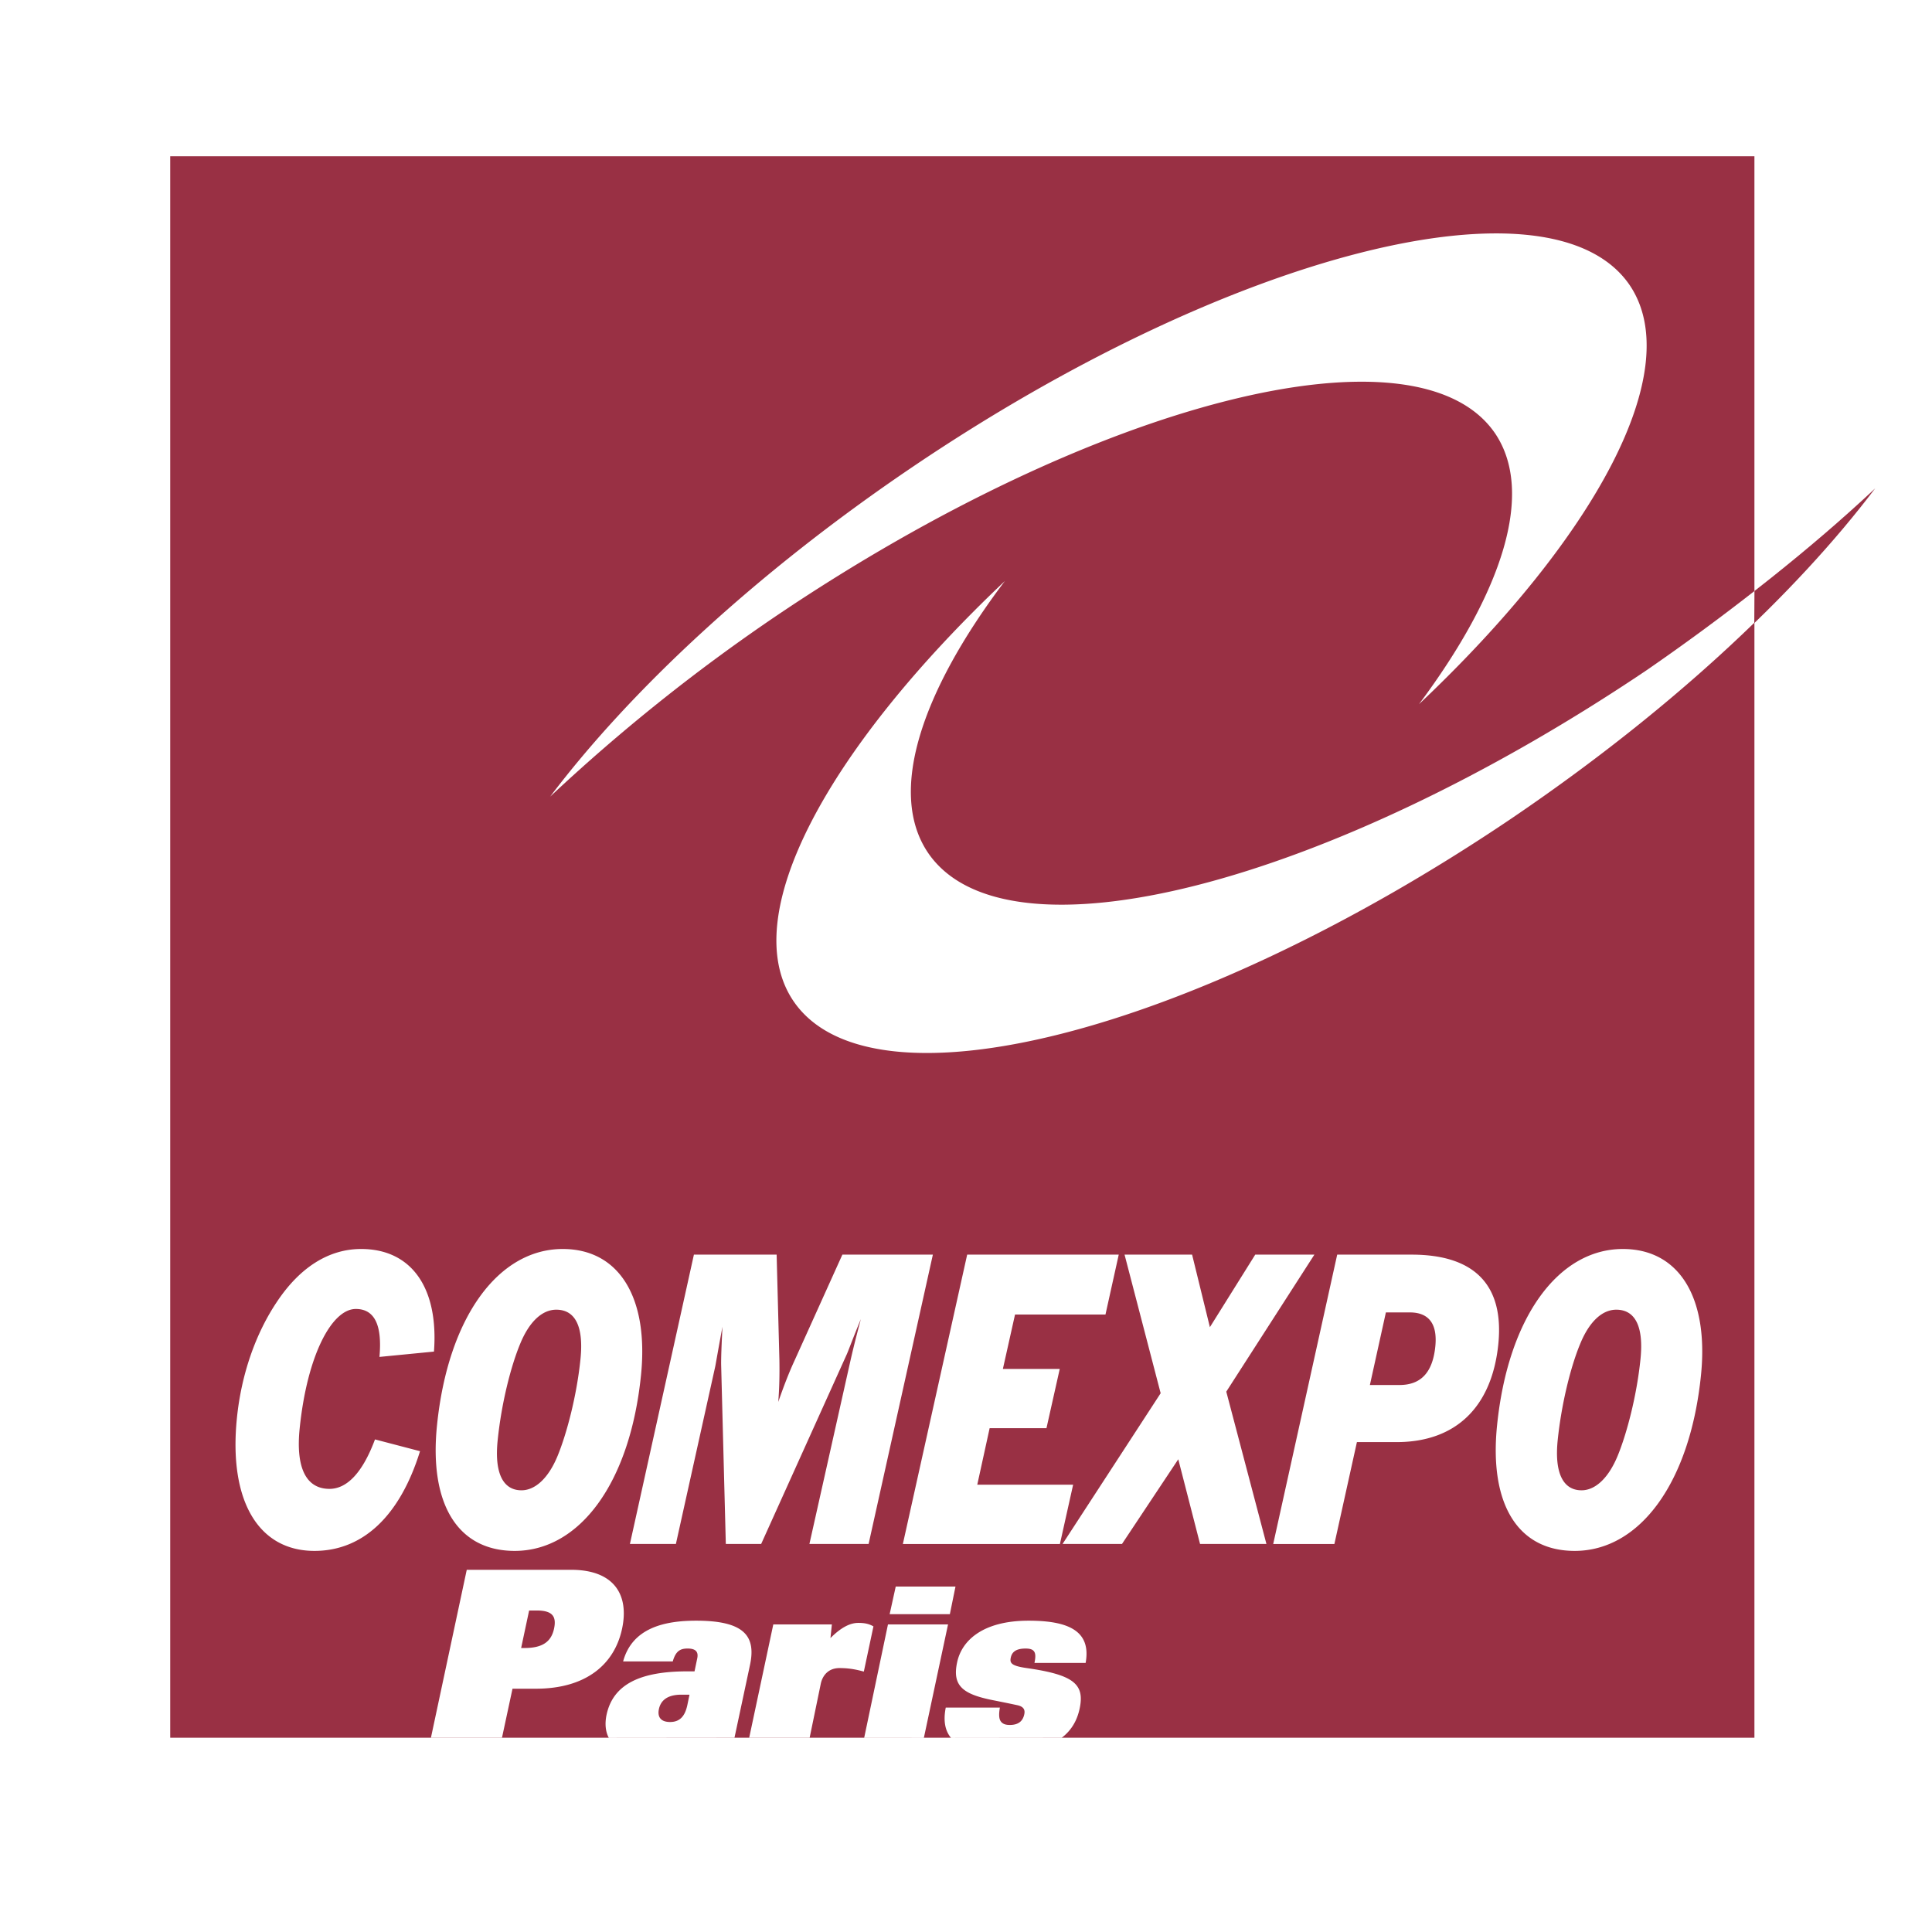
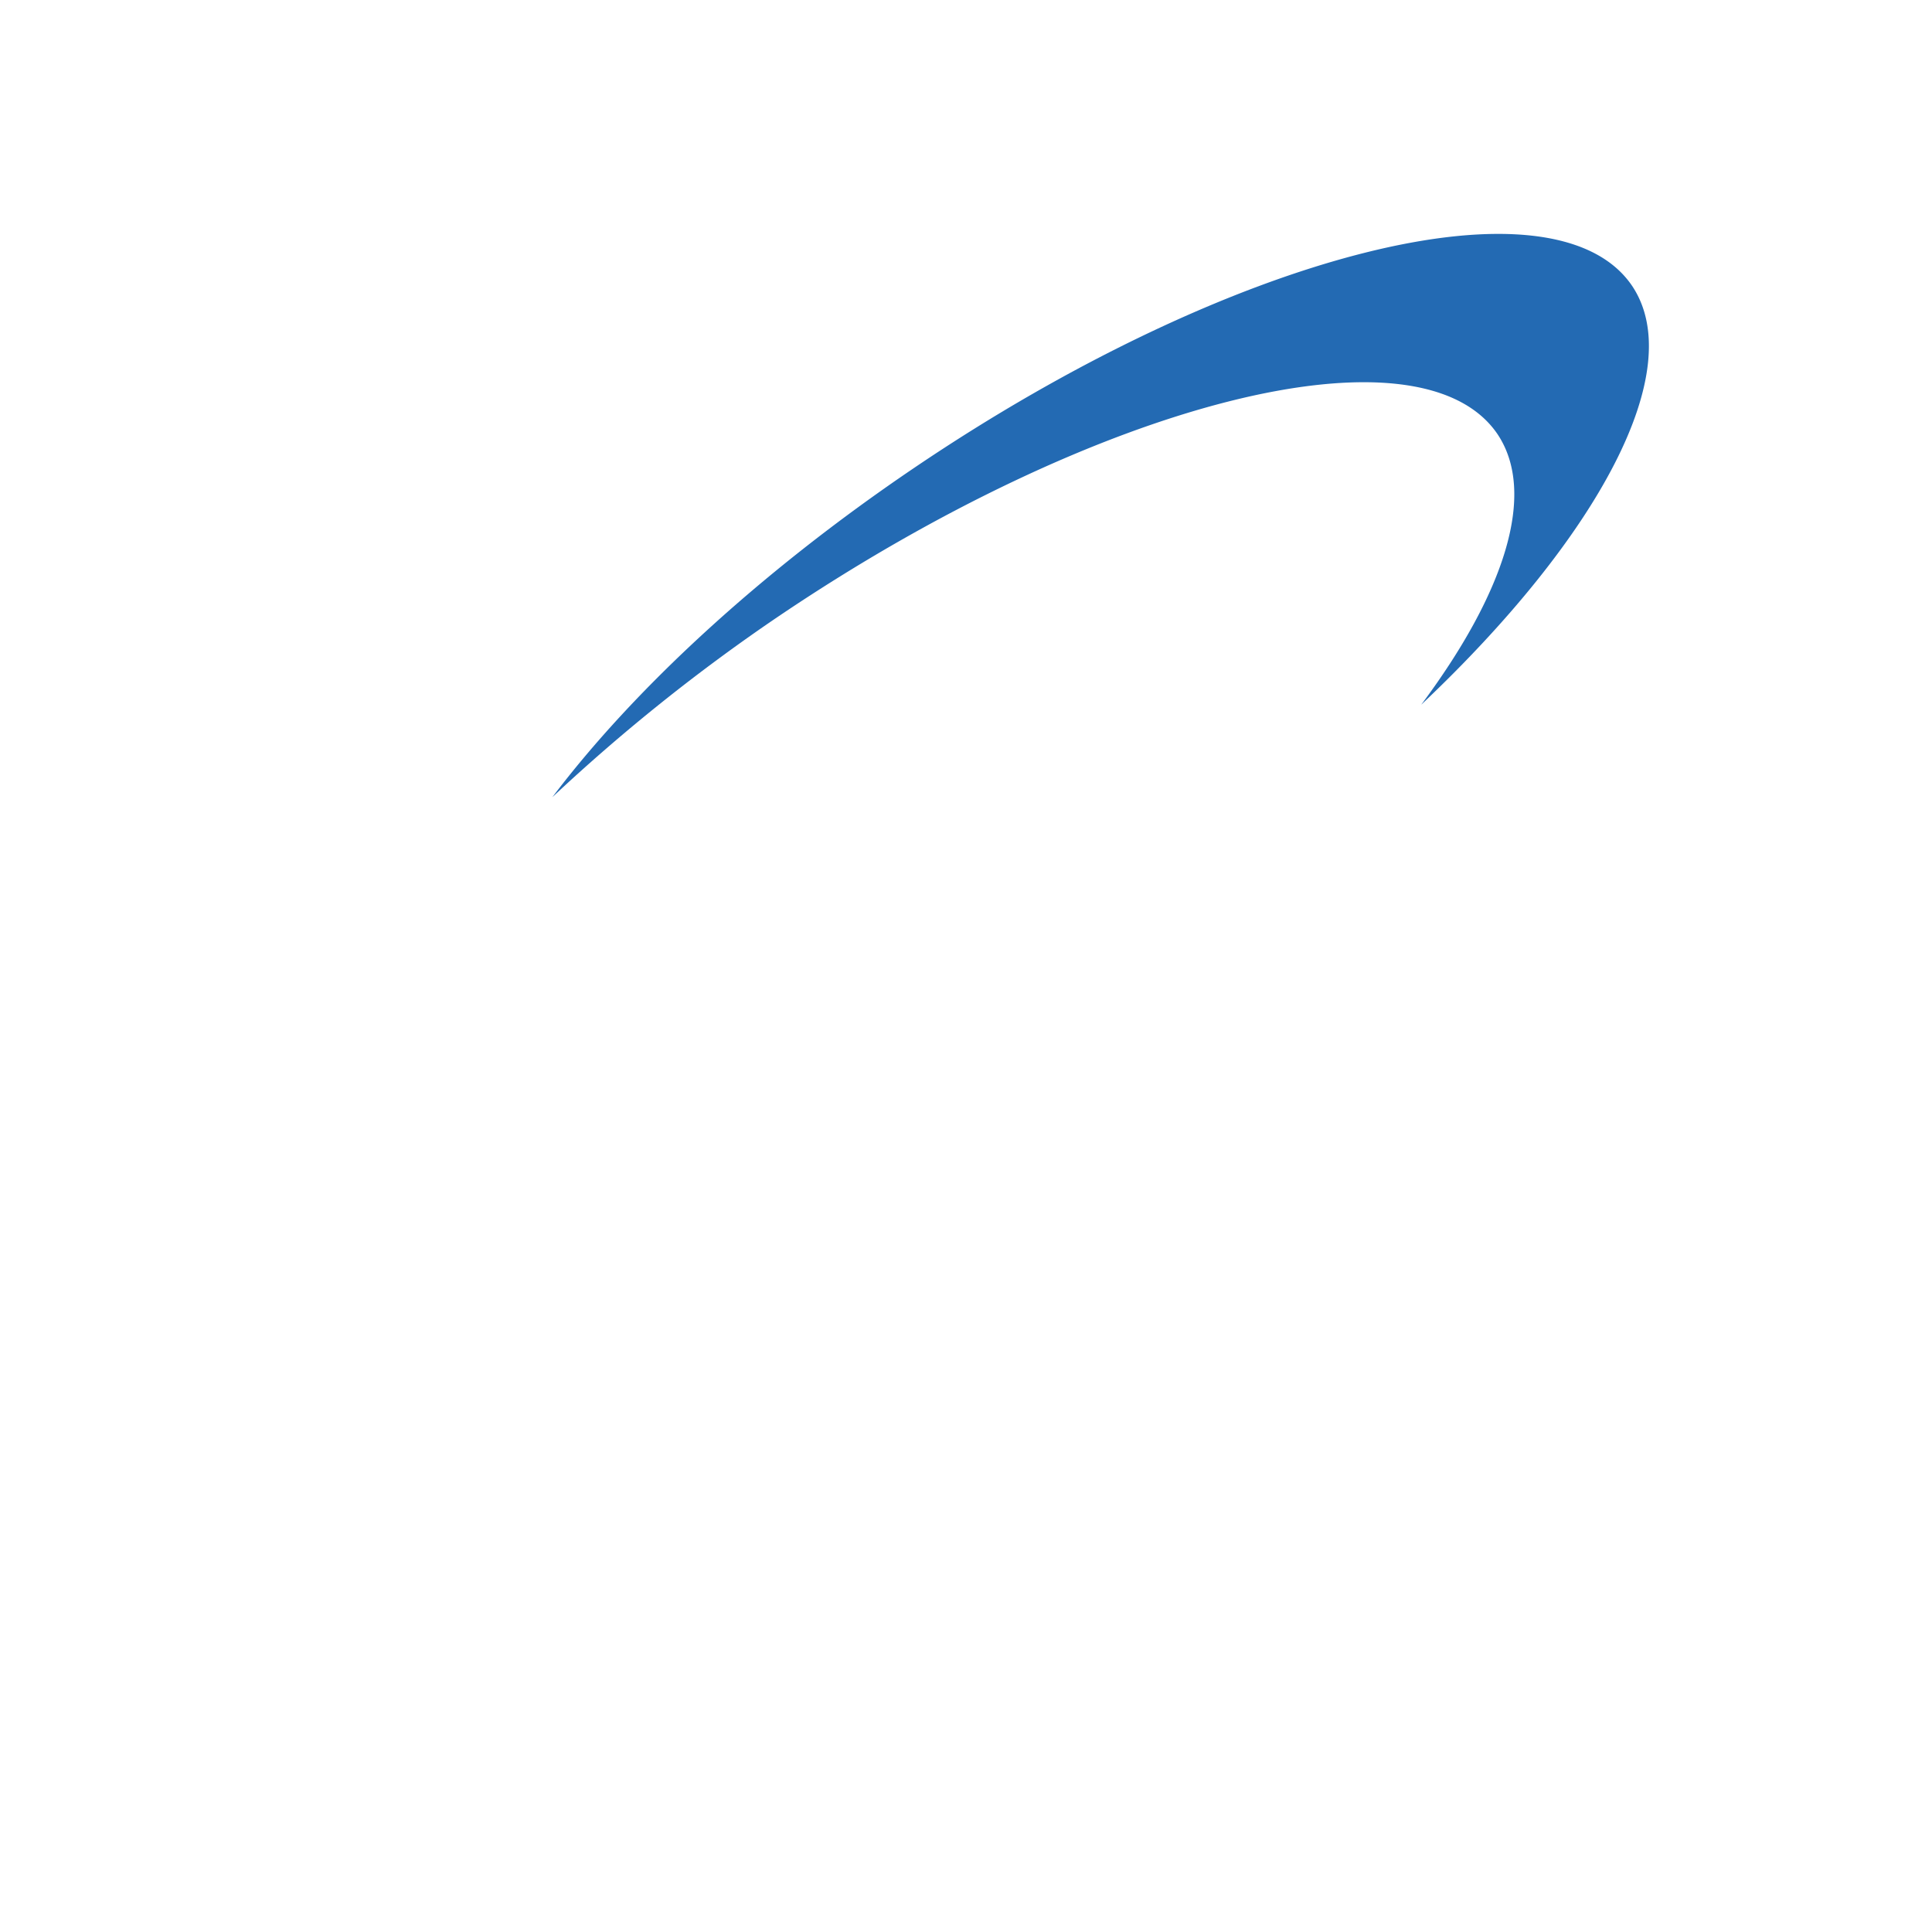
<svg xmlns="http://www.w3.org/2000/svg" width="2500" height="2500" viewBox="0 0 192.756 192.756">
  <g fill-rule="evenodd" clip-rule="evenodd">
    <path fill="#fff" d="M0 0h192.756v192.756H0V0z" />
    <path d="M162.824 28.505c-7.768-11.406-39.867-3.315-71.641 18.191C75.652 57.21 63.119 68.934 55.111 79.531a183.536 183.536 0 0 1 22.562-18.038c31.859-21.507 63.959-29.594 71.725-18.191 3.963 5.905.73 15.848-7.604 27.007 17.714-16.734 26.692-33.396 21.03-41.804z" fill="#236ab3" />
-     <path d="M79.372 99.676c7.766 11.48 39.787 3.31 71.644-18.201 15.529-10.509 28.061-22.154 36.068-32.747-6.469 6.064-14.156 12.132-22.562 17.955-31.943 21.507-63.963 29.677-71.725 18.196-3.962-5.906-.81-15.853 7.682-27.092-17.792 16.819-26.763 33.476-21.107 41.889z" fill="#993044" />
-     <path fill="#993044" d="M16.983 15.591h158.056v157.782H16.983V15.591z" />
-     <path d="M162.6 28.457c-7.768-11.407-39.865-3.321-71.646 18.191-15.526 10.51-28.058 22.237-36.066 32.831a182.916 182.916 0 0 1 22.563-18.034c31.858-21.512 63.958-29.594 71.723-18.196 3.963 5.906.73 15.853-7.602 27.009 17.711-16.737 26.688-33.394 21.028-41.801z" fill="#fff" />
    <path d="M175.025 62.135c-6.797 6.605-14.99 13.263-24.232 19.529-31.857 21.512-63.884 29.672-71.646 18.19-5.659-8.407 3.315-25.063 21.109-41.884-8.493 11.24-11.646 21.187-7.683 27.087 7.761 11.487 39.781 3.315 71.72-18.196a224.826 224.826 0 0 0 10.75-7.893l-.018 3.167zM51.994 164.421l.797-3.742h.743c1.534 0 2.014.545 1.744 1.808-.271 1.267-1.102 1.935-2.937 1.935h-.347v-.001zm-1.912 8.957l1.05-4.895h2.326c5.005 0 7.849-2.422 8.609-5.997.713-3.364-.783-5.867-5.096-5.867H46.568l-3.575 16.759h7.089zM74.746 173.378l2.406-11.311h5.844l-.141 1.364c1.109-1.117 2.009-1.514 2.774-1.514.498 0 1.007.049 1.514.349l-.958 4.507c-.656-.171-1.364-.349-2.428-.349-1.138 0-1.701.771-1.868 1.562l-1.112 5.391h-6.031v.001zM86.218 173.387l2.375-11.32h5.993l-2.413 11.324-5.955-.004zM89.367 158.291h5.962l-.562 2.757H88.76l.607-2.757zM41.906 144.786c-2.009 6.479-5.716 9.947-10.532 9.947-5.605 0-8.583-5.017-7.734-13.283.44-4.323 1.86-8.431 4.046-11.653 2.292-3.403 5.162-5.185 8.342-5.185 4.991 0 7.748 3.826 7.269 10.236l-5.44.532c.291-3.188-.493-4.784-2.356-4.784-2.405 0-4.86 4.635-5.603 11.916-.404 3.945.647 6.033 2.973 6.033 1.776 0 3.324-1.666 4.542-4.934l4.493 1.175zM49.651 143.714c.382-3.764 1.332-7.436 2.242-9.629.915-2.239 2.207-3.417 3.606-3.417 1.891 0 2.749 1.667 2.415 4.934-.37 3.632-1.359 7.396-2.27 9.625-.915 2.243-2.243 3.46-3.615 3.46-1.86 0-2.709-1.745-2.378-4.973zm-6.051-1.512c-.8 7.844 2.053 12.531 7.752 12.531 6.473 0 11.504-6.767 12.598-17.506.796-7.773-2.185-12.615-7.806-12.615-6.41 0-11.441 6.782-12.544 17.59zM62.847 154.043l6.384-28.868h8.254l.276 10.527c.022 1.407 0 2.77-.114 4.169.488-1.399.998-2.762 1.591-4.054l4.807-10.643h9.028l-6.412 28.868h-5.905l4.055-18.112c.475-2.115.884-3.562 1.073-4.318-.845 2.049-1.28 3.264-1.425 3.562l-8.518 18.869h-3.526l-.466-17.88c-.008-.756.04-2.009.132-3.794-.435 2.321-.65 3.602-.716 3.94l-3.931 17.733h-4.587v.001zM96.495 125.175h15.122l-1.324 5.976h-9.023l-1.213 5.43h5.673l-1.324 5.91h-5.67l-1.234 5.638h9.564l-1.318 5.914H90.079l6.416-28.868zM115.799 139.004l-3.602-13.829h6.739l1.775 7.238 4.525-7.238h5.901l-8.791 13.671 4.006 15.197h-6.622l-2.173-8.451-5.616 8.451h-5.931l9.789-15.039zM136.674 138.182l1.596-7.242h2.383c1.916 0 2.779 1.156 2.547 3.413-.268 2.603-1.457 3.829-3.572 3.829h-2.954zm-9.645 15.861h6.104l2.246-10.163h3.949c5.959 0 9.521-3.543 10.158-9.761.594-5.854-2.318-8.944-8.645-8.944h-7.428l-6.384 28.868zM155.408 143.714c.389-3.764 1.33-7.436 2.244-9.629.914-2.239 2.203-3.417 3.605-3.417 1.881 0 2.748 1.667 2.414 4.934-.369 3.632-1.354 7.396-2.268 9.625-.92 2.243-2.24 3.46-3.611 3.46-1.854 0-2.708-1.745-2.384-4.973zm-6.045-1.512c-.799 7.844 2.053 12.531 7.748 12.531 6.469 0 11.498-6.767 12.594-17.506.797-7.773-2.176-12.615-7.795-12.615-6.412 0-11.447 6.782-12.547 17.59zM68.576 170.12c-.219 1.016-.68 1.684-1.723 1.684-.92 0-1.28-.497-1.113-1.289.145-.693.656-1.437 2.239-1.437h.812l-.215 1.042zm4.702 3.258l1.551-7.273c.616-2.897-.598-4.409-5.378-4.409-3.152 0-6.375.72-7.282 4.062h4.952c.299-1.037.747-1.284 1.486-1.284.849 0 1.087.369.955.989l-.27 1.288h-.721c-4.656 0-7.4 1.263-8.056 4.336-.193.919-.092 1.71.228 2.304l12.535-.013zM94.89 173.396c-.595-.708-.796-1.697-.532-3.029h5.4c-.119.695-.088 1.113.084 1.363.184.272.488.368.91.368.945 0 1.314-.466 1.441-1.062.08-.374.014-.766-.721-.915-.357-.075-.809-.176-2.541-.52-2.921-.598-3.928-1.46-3.439-3.746.483-2.278 2.691-4.159 7.123-4.159 3.844 0 6.293.939 5.699 4.212h-5.105c.133-.62.105-.963-.053-1.161-.154-.202-.436-.272-.83-.272-.994 0-1.369.369-1.482.915-.113.544.07.817 1.609 1.036 4.691.67 5.779 1.614 5.264 4.038-.25 1.183-.818 2.177-1.795 2.919l-11.032.013z" fill="#fff" />
  </g>
</svg>